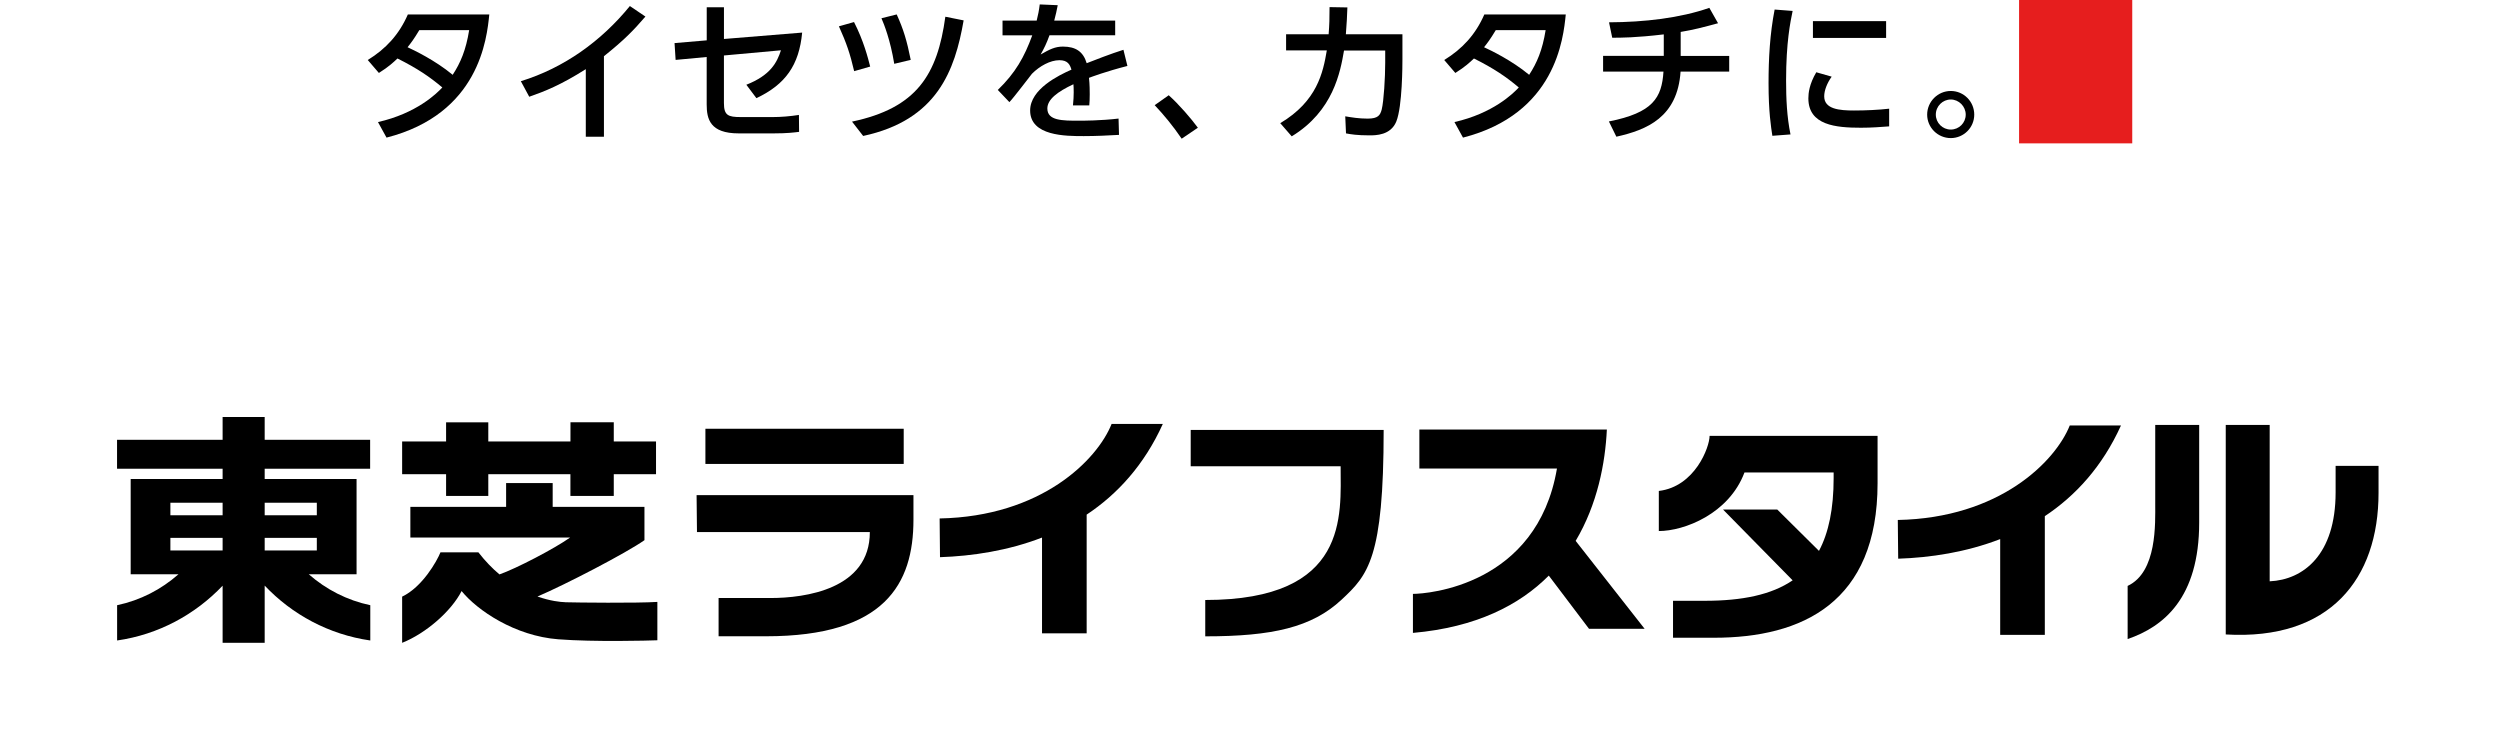
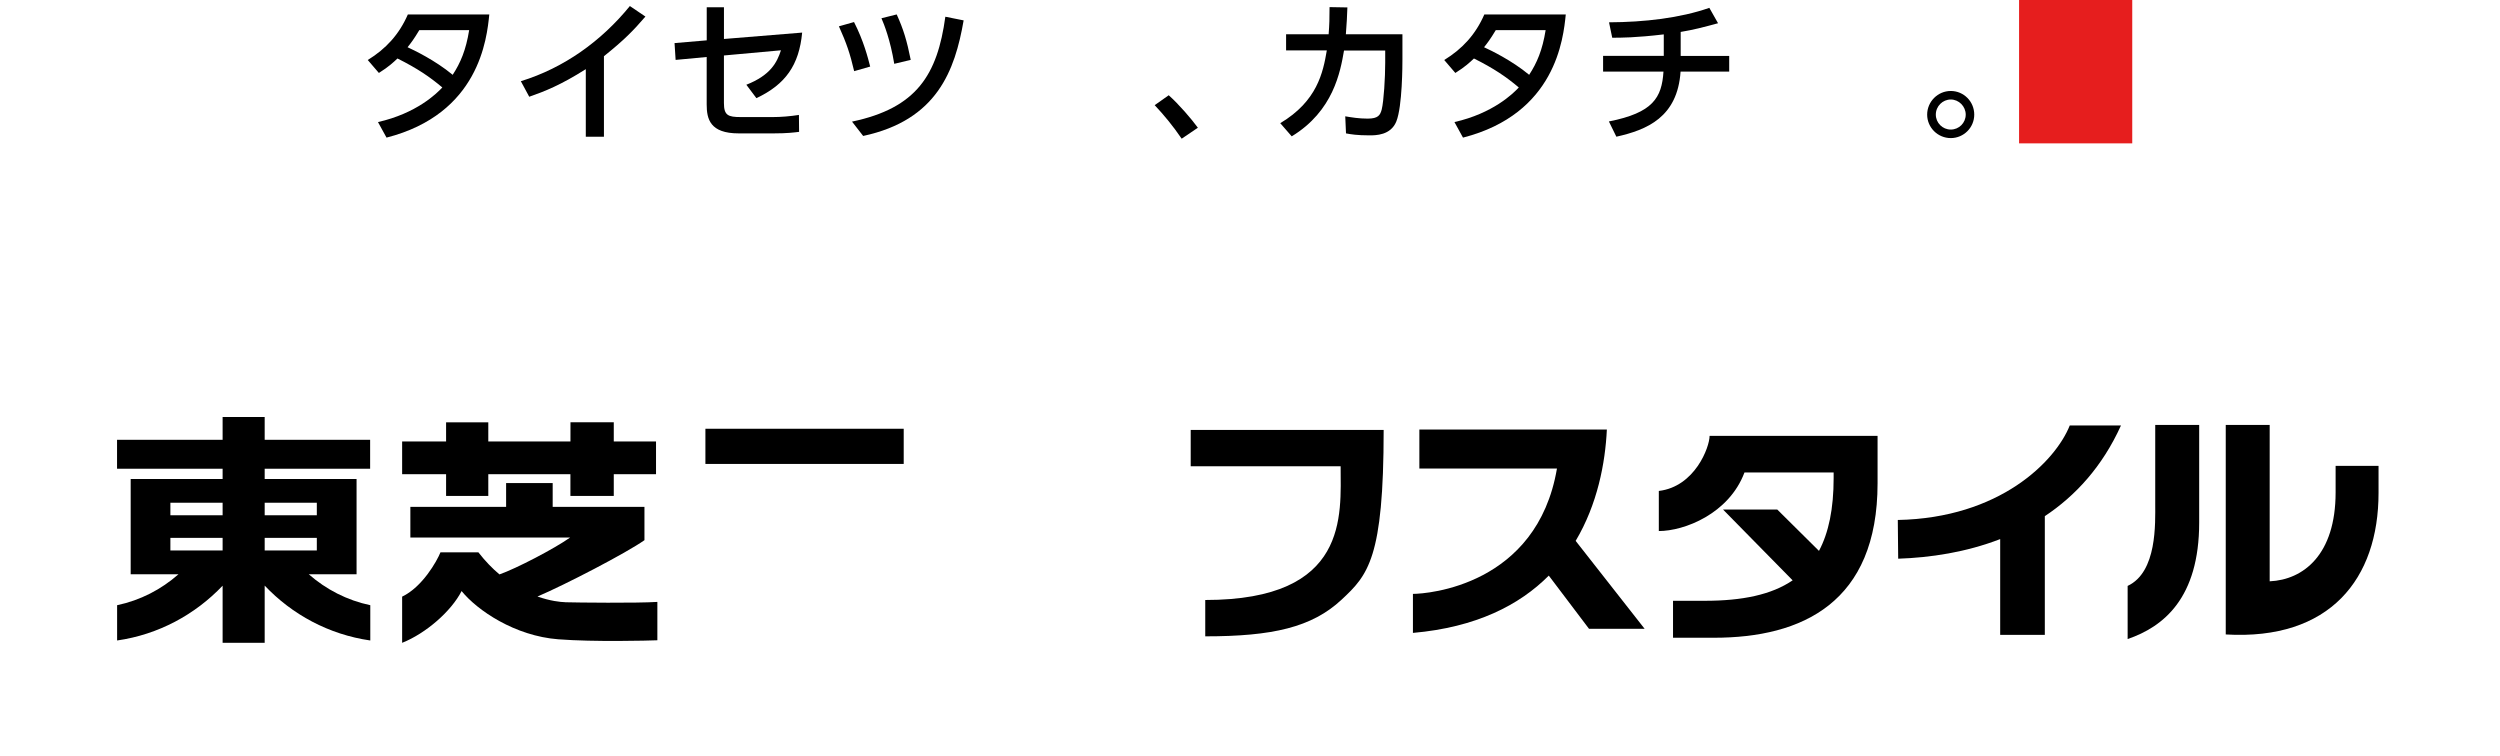
<svg xmlns="http://www.w3.org/2000/svg" id="_レイヤー_2" data-name="レイヤー 2" viewBox="0 0 1100 332.47">
  <defs>
    <style>
      .cls-1 {
        fill: none;
      }

      .cls-2 {
        fill: #e61e1e;
      }
    </style>
  </defs>
  <g id="_レイヤー_3" data-name="レイヤー 3">
    <g>
      <g>
        <path d="M184.49,13.26c-2.41,4.03-3.76,5.77-5.16,7.52,2.88,1.34,12.07,5.7,19.85,12.14,3.42-5.23,5.84-10.87,7.25-19.66h-21.94ZM161.81,26.41c8.05-4.96,13.82-11.27,17.65-20.06h35.83c-1.08,10.67-4.43,43.74-45.22,54.2l-3.76-6.84c16.91-3.83,25.76-12.48,28.31-15.23-5.5-4.63-10.87-8.32-19.73-12.75-1.87,1.75-3.82,3.63-8.18,6.37l-4.9-5.7Z" />
        <path d="M265.73,60.15h-7.98v-29.72c-11,6.97-18.12,9.79-24.89,12.14l-3.69-6.84c18.98-5.84,35.42-17.64,47.97-33.07l6.84,4.63c-5.3,6.18-9.52,10.47-18.25,17.44v35.42Z" />
        <path d="M297.27,26.34l-.47-7.38,14.16-1.21V3.2h7.58v13.95l34.41-2.81c-1.34,14.29-7.31,22.81-20.13,28.85l-4.43-5.9c10.74-4.23,13.49-9.86,15.23-15.16l-25.09,2.28v20.93c0,5.43,1.81,6.17,7.44,6.17h14.09c3.49,0,7.65-.33,11.47-.94l.07,7.45c-2.21.27-5.23.67-11.14.67h-15.43c-12.62,0-14.09-6.31-14.09-12.75v-20.86l-13.69,1.28Z" />
        <path d="M393.47,28.09c-1.74-10.6-4.49-17.44-5.63-20.06l6.71-1.68c2.95,6.5,4.49,11.54,6.17,19.99l-7.25,1.74ZM374.89,53.51c28.44-5.97,37.57-20.59,41.06-46.15l8.05,1.61c-3.83,22.07-11.68,43.87-44.21,50.85l-4.9-6.31ZM375.83,31.31c-1.81-7.72-3.35-12.28-6.71-19.73l6.65-1.88c4.22,8.25,6.1,15.64,7.11,19.59l-7.05,2.02Z" />
-         <path d="M490.68,9.03v6.5h-28.91c-1.34,3.69-2.28,5.57-3.89,8.45,3.96-2.28,6.37-3.48,9.8-3.48,5.57,0,8.92,2.15,10.46,7.31,3.09-1.21,10.8-4.23,16.17-5.9l1.75,7.11c-9.46,2.41-16.03,4.9-16.91,5.23.33,2.88.33,6.24.33,7.25,0,2.15-.07,3.48-.2,4.89h-7.18c.47-4.36.34-7.78.2-9.32-7.05,3.29-11.47,6.71-11.47,10.67,0,5.37,6.58,5.37,13.95,5.37,1.41,0,9.52,0,17.38-.94l.2,7.18c-4.63.27-10.26.54-15.49.54-7.98,0-23.61,0-23.61-11.27,0-9.39,12.54-15.49,18.18-17.97-.67-2.22-1.62-4.16-5.3-4.16-4.03,0-8.66,2.55-12.08,5.97-.27.27-8.12,10.67-9.93,12.48l-5.1-5.36c7.78-7.52,11.68-14.49,15.16-24.02h-13.08v-6.5h15.03c.61-2.48,1-4.29,1.34-7.11l7.92.34c-.47,2.55-.81,3.89-1.54,6.77h26.83Z" />
        <path d="M519.94,61.03c-3.89-5.7-7.78-10.4-11.88-14.76l6.18-4.36c4.56,4.09,9.93,10.33,12.82,14.29l-7.12,4.83Z" />
        <path d="M563.34,54.18c16.17-9.66,18.79-22.14,20.46-32h-17.92v-7.11h18.72c.33-4.3.4-6.91.4-11.94l7.85.14c-.14,4.29-.27,6.44-.67,11.81h24.89v11.07c0,1.88,0,20.66-2.69,27.3-2.48,6.11-9.06,6.11-11.88,6.11-5.36,0-8.18-.47-10.26-.87l-.33-7.51c2.81.47,5.97,1.01,9.86,1.01,4.63,0,5.5-1.54,6.17-3.95.94-3.69,1.55-14.29,1.55-20.59v-5.43h-18.12c-1.61,9.39-4.7,26.63-23.01,37.77l-5.03-5.77Z" />
        <path d="M658.14,13.26c-2.41,4.03-3.76,5.77-5.16,7.52,2.88,1.34,12.07,5.7,19.85,12.14,3.42-5.23,5.84-10.87,7.25-19.66h-21.94ZM635.46,26.41c8.05-4.96,13.82-11.27,17.65-20.06h35.83c-1.08,10.67-4.43,43.74-45.22,54.2l-3.76-6.84c16.9-3.83,25.76-12.48,28.31-15.23-5.5-4.63-10.87-8.32-19.73-12.75-1.87,1.75-3.82,3.63-8.19,6.37l-4.89-5.7Z" />
        <path d="M739.52,24.6h21.33v6.91h-21.4c-1.34,20.06-14.76,25.63-28.25,28.64l-3.29-6.71c19.39-3.82,23.28-10.4,24.02-21.94h-26.57v-6.91h26.7v-9.46c-12.41,1.47-18.85,1.47-22.68,1.47l-1.41-6.78c15.56-.07,31.27-1.87,44.14-6.37l3.83,6.77c-6.58,1.81-10.8,2.89-16.44,3.83v10.53Z" />
-         <path d="M829.89,16.69h-32.2v-7.38h32.2v7.38ZM805.94,33.72c-2.01,2.82-3.29,6.04-3.29,8.66,0,5.64,6.65,6.24,13.09,6.24,5.23,0,10.87-.27,15.49-.8v7.78c-3.62.27-7.65.6-12.4.6-11.01,0-23.15-1.07-23.15-12.94,0-2.28.4-6.24,3.49-11.47l6.78,1.94ZM788.76,4.81c-1.01,4.83-2.88,13.89-2.88,30.59,0,7.98.34,15.97,1.94,23.75l-7.98.6c-.6-3.95-1.68-10.53-1.68-23.14,0-10.87.6-21.74,2.68-32.41l7.92.61Z" />
        <path d="M851.76,50.43c0,3.62,2.95,6.58,6.58,6.58s6.58-2.95,6.58-6.58-3.02-6.65-6.58-6.65-6.58,2.95-6.58,6.65M868.67,50.43c0,5.7-4.63,10.33-10.33,10.33s-10.39-4.63-10.39-10.33,4.69-10.4,10.39-10.4,10.33,4.63,10.33,10.4" />
        <rect class="cls-2" x="888.39" width="49.8" height="63.08" />
      </g>
      <g>
        <g>
          <rect x="310.38" y="188.65" width="87.25" height="15.48" />
-           <path d="M306.51,217.86h95.41v10.83c0,28.24-12.61,51.27-64.85,51.27h-20.89v-16.83h22.83c15.28,0,43.72-3.87,43.72-29.01h-76.06l-.17-16.25Z" />
        </g>
-         <path d="M511.64,186.53h-22.53c-6.35,15.89-30.9,40.73-75.67,41.59l.16,17.04c14.2-.48,29.9-2.84,44.89-8.63v42.14h19.64v-52.24c13.45-8.93,25.29-21.75,33.51-39.9Z" />
        <path d="M523.91,189.17v15.99h65.97c0,21.42,3.9,58.84-59.57,58.84v15.99c29.57,0,46.89-3.94,59.97-16.12,11.68-10.88,18.53-18.23,18.53-74.7h-84.9Z" />
        <path d="M723.64,276.68l-30.35-38.69c9.6-16.13,13.03-34.26,13.73-49h-82.5v17.18h60.54c-8.79,51.53-57.09,55.14-63.37,55.14v17.17c27.83-2.45,46.87-12.24,59.78-25.21l17.7,23.41h24.47Z" />
        <path d="M752.22,191.79c0,4.93-6.45,22.34-22.34,24.23v17.64c11.18,0,30.86-7.57,37.69-25.77h39.23v2.47c0,13.49-2.18,23.99-6.45,32.03l-18.37-18.21h-23.86l30.64,31.17c-9.31,6.35-22.2,9-38.61,9h-14.02v16.26h18.01c38.84,0,71.99-15.49,71.99-67.98v-20.85h-73.89Z" />
        <g>
          <path d="M1027.67,204.97v11.69c0,27.43-14.16,38.44-29.01,39.12v-68.8h-19.33v92.18c45.87,2.7,67.23-24.5,67.23-62.27v-11.92h-18.89Z" />
          <path d="M948.3,221.6c0,8.55.9,30.13-12.14,36.2v23.38c15.74-5.39,31.48-17.98,31.48-51.26v-42.94h-19.34v34.62Z" />
        </g>
        <path d="M933.23,187.2h-22.53c-6.35,15.89-30.9,40.73-75.67,41.59l.17,17.04c14.2-.47,29.9-2.84,44.88-8.63v42.14h19.64v-52.23c13.45-8.93,25.29-21.75,33.51-39.91Z" />
        <g>
          <g>
            <path d="M248.7,264.97c-2.1-.05-6.59-.53-12.21-2.5,12.13-5.17,38.98-19.09,47.07-24.79v-14.66h-40.38v-10.47h-20.49v10.47h-42.13v13.48h70.32c-6.88,4.87-23.65,13.63-31.12,16.24-3.12-2.62-6.23-5.81-9.26-9.7h-16.7c-1.6,3.95-7.99,15.26-16.86,19.48v20.32c10.47-4.16,21.66-13.93,26.16-22.78,6.83,8.43,23.39,19.77,42.57,21.23,15.81,1.22,39.5.59,43.57.43v-16.88c-9.08.59-35.57.3-40.53.15Z" />
            <polygon points="196.28 218.2 214.85 218.2 214.85 208.64 250.98 208.64 250.98 218.2 270.06 218.2 270.06 208.64 288.65 208.64 288.65 194.24 270.06 194.24 270.06 185.79 251.01 185.79 251 194.24 214.85 194.24 214.85 185.83 196.28 185.83 196.28 194.24 176.94 194.24 176.94 208.64 196.28 208.64 196.28 218.2" />
          </g>
          <path d="M135.89,252.69h21v-41.94h-40.43v-4.52h46.4v-12.73h-46.4v-10.01h-18.51v10.01h-46.45v12.73h46.45v4.52h-40.45v41.94h21.01c-7.55,6.65-16.75,11.45-26.98,13.6v15.52c18.2-2.6,34.35-11.41,46.42-24.1v25.12h18.51v-25.17c12.01,12.71,28.25,21.54,46.47,24.15v-15.52c-10.22-2.15-19.48-6.95-27.05-13.6ZM97.95,242.2h-22.98v-5.53h22.98v5.53ZM97.95,226.72h-22.98v-5.53h22.98v5.53ZM116.46,221.19h22.94v5.53h-22.94v-5.53ZM116.46,236.67h22.94v5.53h-22.94v-5.53Z" />
        </g>
        <rect class="cls-1" y="133.76" width="1100" height="198.7" />
      </g>
    </g>
  </g>
</svg>